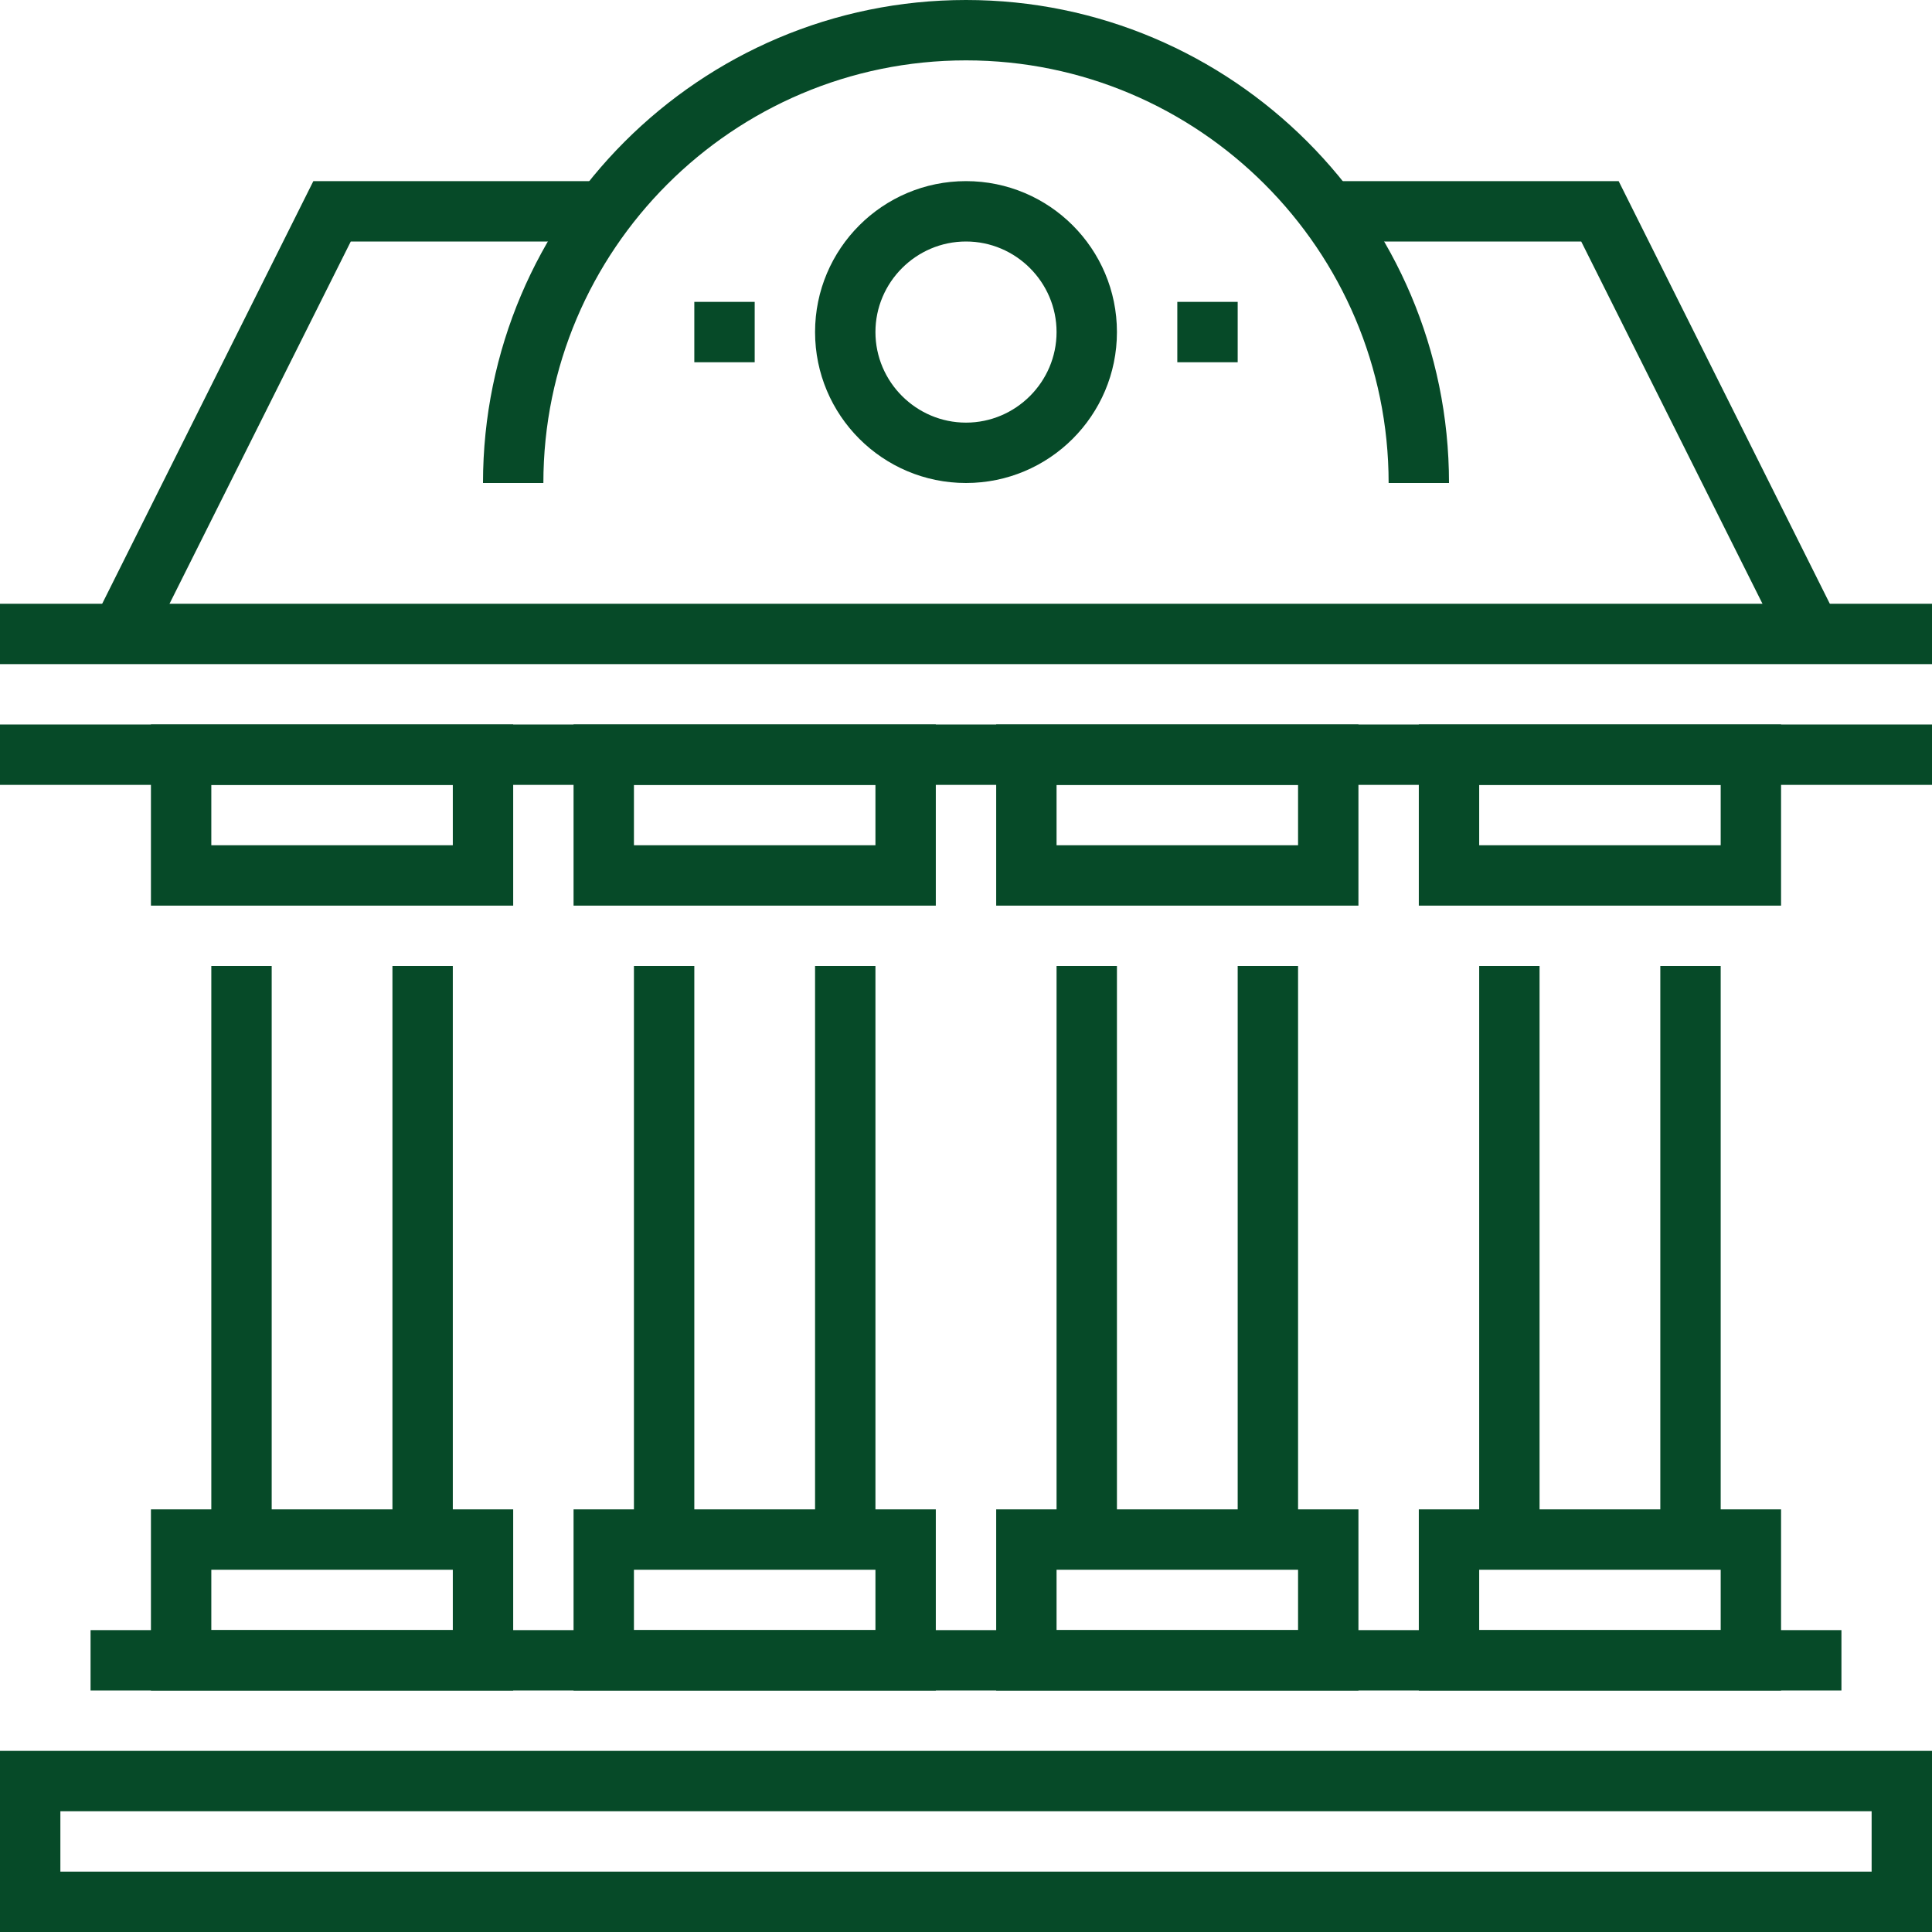
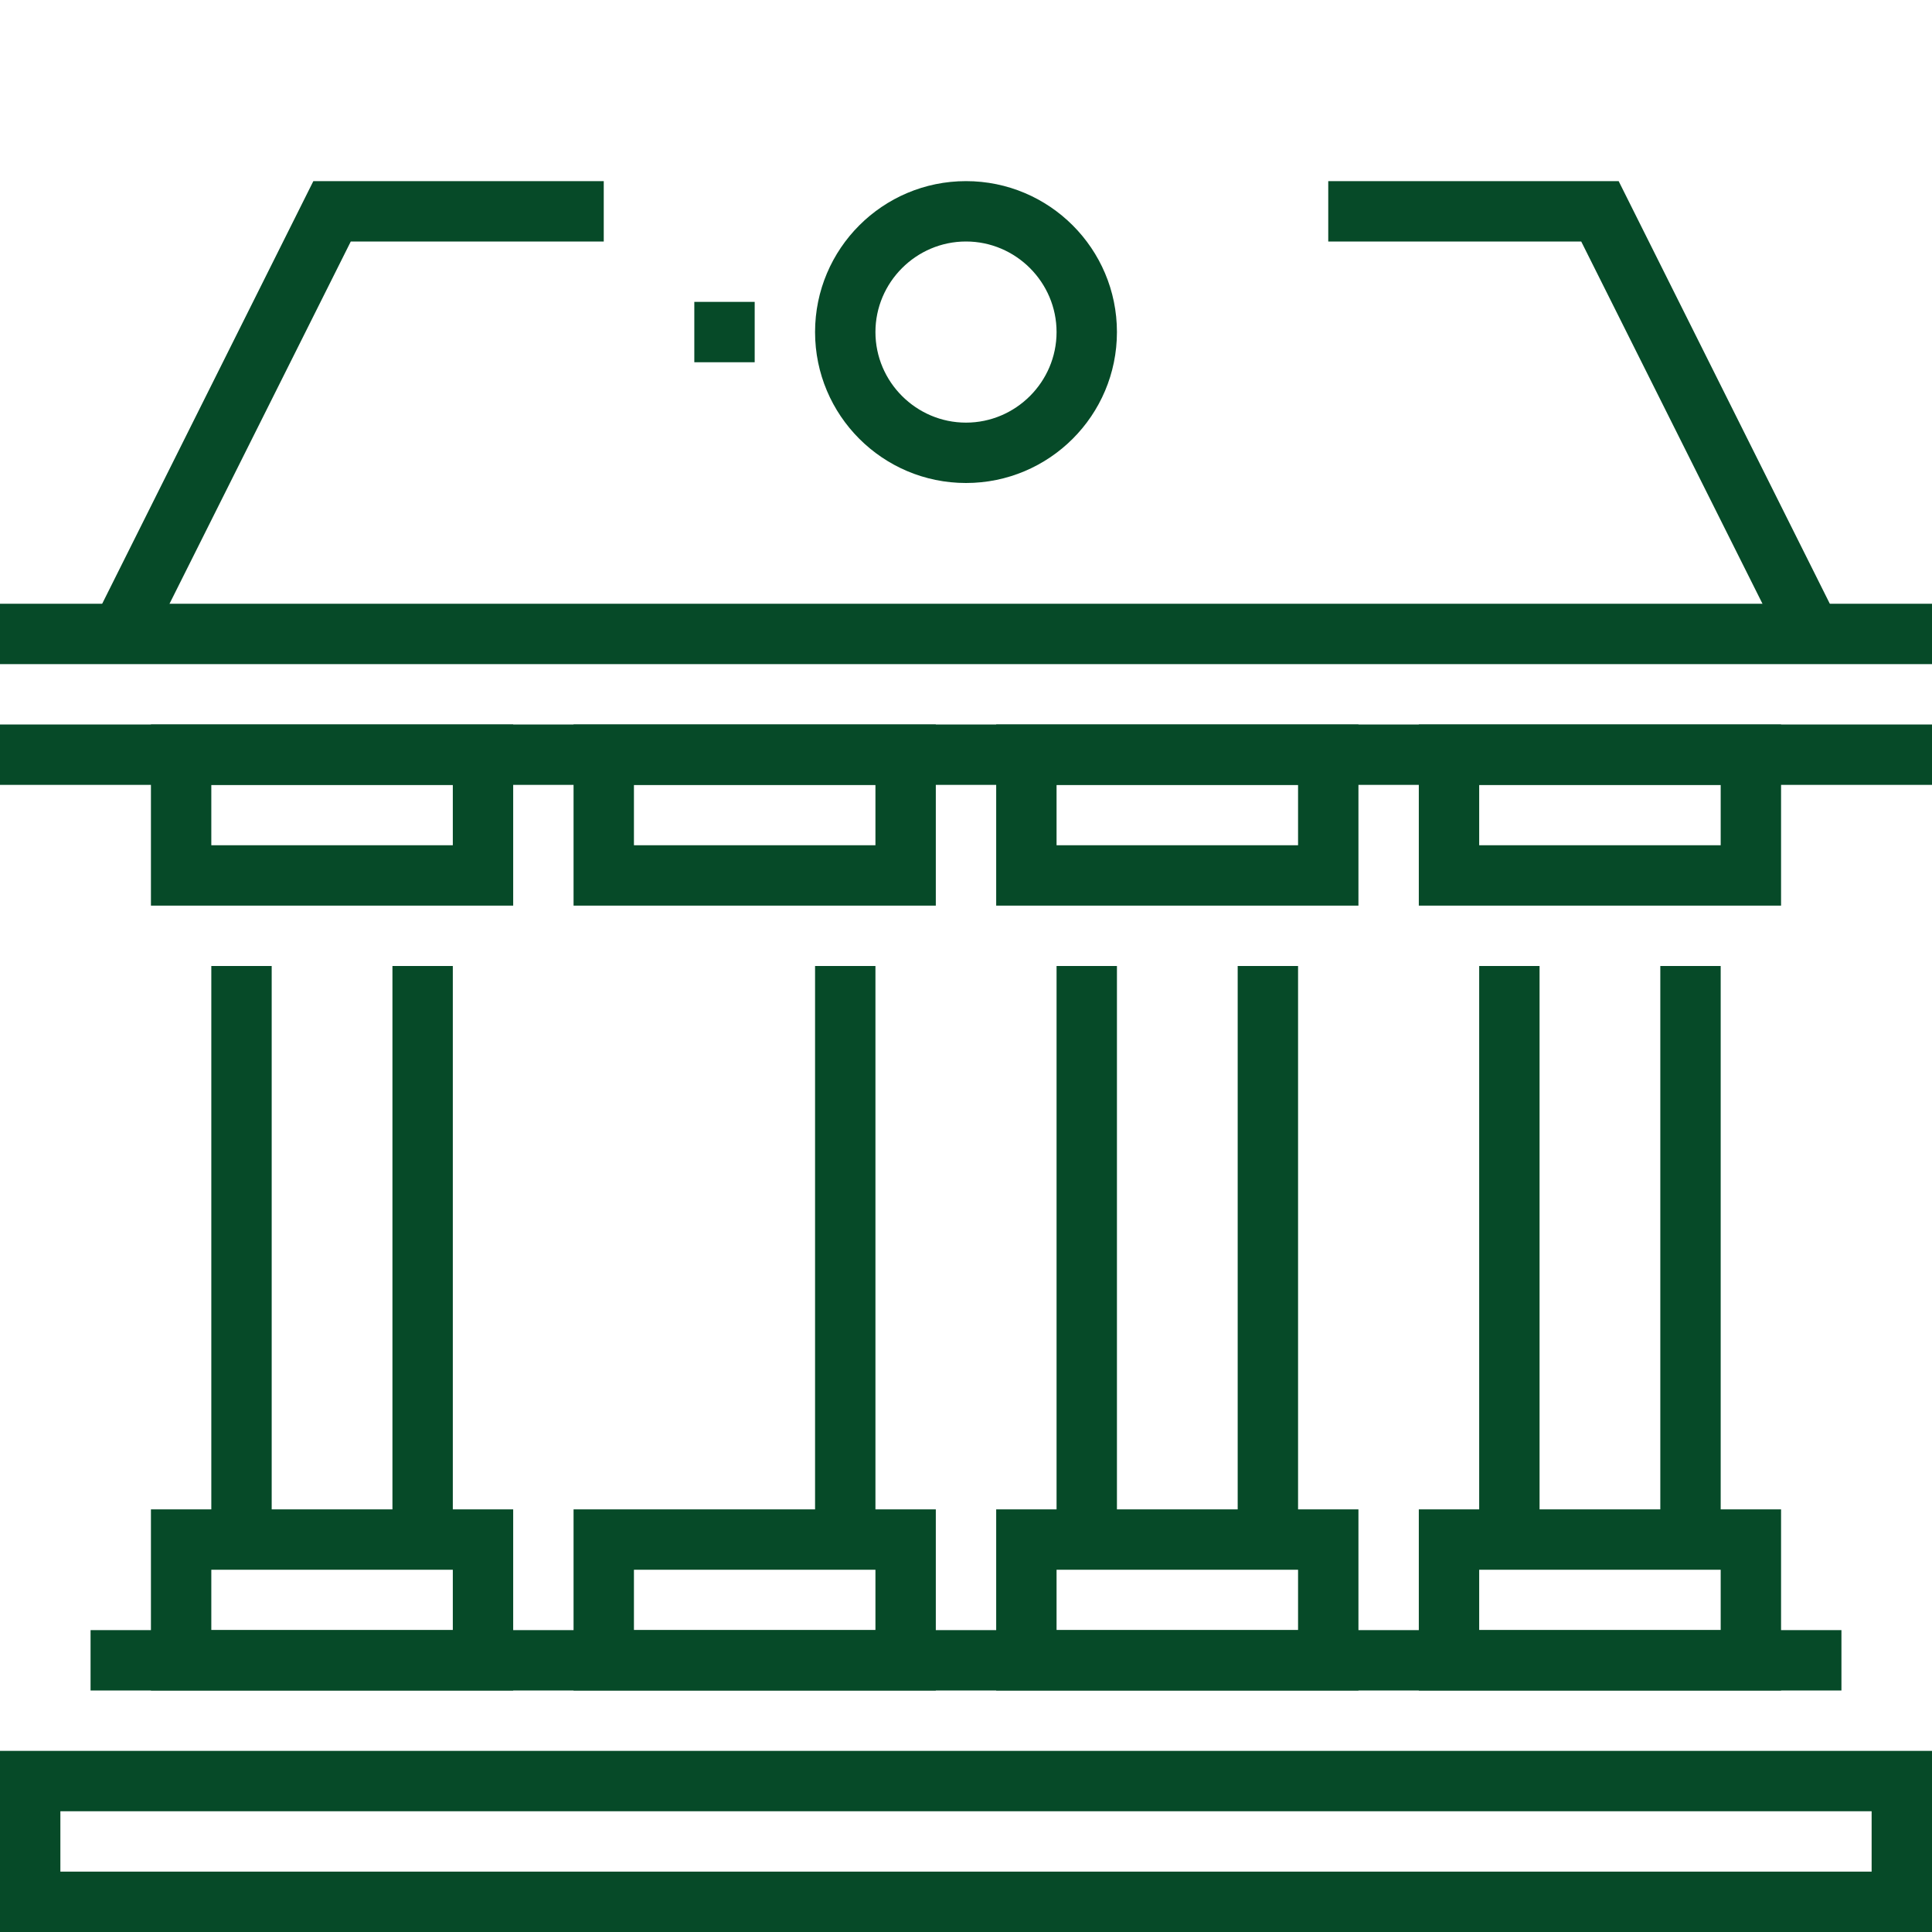
<svg xmlns="http://www.w3.org/2000/svg" version="1.1" id="Layer_1" x="0px" y="0px" viewBox="0 0 64 64" enable-background="new 0 0 64 64" xml:space="preserve">
  <g>
    <g>
      <polygon fill="#064A28" points="59.11,21.45 52.38,8 44,8 44,6 53.62,6 60.89,20.55   " />
    </g>
    <g>
      <polygon fill="#064A28" points="4.89,21.45 3.11,20.55 10.38,6 20,6 20,8 11.62,8   " />
    </g>
    <g>
-       <path fill="#064A28" d="M48,16h-2c0-7.72-6.28-14-14-14c-7.72,0-14,6.28-14,14h-2c0-8.82,7.18-16,16-16C40.82,0,48,7.18,48,16z" />
-     </g>
+       </g>
    <g>
      <rect y="20" fill="#064A28" width="64" height="2" />
    </g>
    <g>
      <g>
        <rect x="7" y="32" fill="#064A28" width="2" height="19" />
      </g>
      <g>
        <rect x="13" y="32" fill="#064A28" width="2" height="19" />
      </g>
      <g>
        <path fill="#064A28" d="M17,30H5v-6h12V30z M7,28h8v-2H7V28z" />
      </g>
      <g>
        <path fill="#064A28" d="M17,56H5v-6h12V56z M7,54h8v-2H7V54z" />
      </g>
    </g>
    <g>
      <g>
-         <rect x="21" y="32" fill="#064A28" width="2" height="19" />
-       </g>
+         </g>
      <g>
        <rect x="27" y="32" fill="#064A28" width="2" height="19" />
      </g>
      <g>
        <path fill="#064A28" d="M31,30H19v-6h12V30z M21,28h8v-2h-8V28z" />
      </g>
      <g>
        <path fill="#064A28" d="M31,56H19v-6h12V56z M21,54h8v-2h-8V54z" />
      </g>
    </g>
    <g>
      <g>
        <rect x="35" y="32" fill="#064A28" width="2" height="19" />
      </g>
      <g>
        <rect x="41" y="32" fill="#064A28" width="2" height="19" />
      </g>
      <g>
        <path fill="#064A28" d="M45,30H33v-6h12V30z M35,28h8v-2h-8V28z" />
      </g>
      <g>
        <path fill="#064A28" d="M45,56H33v-6h12V56z M35,54h8v-2h-8V54z" />
      </g>
    </g>
    <g>
      <g>
        <rect x="49" y="32" fill="#064A28" width="2" height="19" />
      </g>
      <g>
        <rect x="55" y="32" fill="#064A28" width="2" height="19" />
      </g>
      <g>
        <path fill="#064A28" d="M59,30H47v-6h12V30z M49,28h8v-2h-8V28z" />
      </g>
      <g>
        <path fill="#064A28" d="M59,56H47v-6h12V56z M49,54h8v-2h-8V54z" />
      </g>
    </g>
    <g>
      <rect y="24" fill="#064A28" width="64" height="2" />
    </g>
    <g>
      <rect x="3" y="54" fill="#064A28" width="58" height="2" />
    </g>
    <g>
      <path fill="#064A28" d="M32,16c-2.76,0-5-2.24-5-5s2.24-5,5-5c2.76,0,5,2.24,5,5S34.76,16,32,16z M32,8c-1.65,0-3,1.35-3,3    s1.35,3,3,3c1.65,0,3-1.35,3-3S33.65,8,32,8z" />
    </g>
    <g>
-       <rect x="39" y="10" fill="#064A28" width="2" height="2" />
-     </g>
+       </g>
    <g>
      <rect x="23" y="10" fill="#064A28" width="2" height="2" />
    </g>
    <g>
      <path fill="#064A28" d="M64,64H0v-6h64V64z M2,62h60v-2H2V62z" />
    </g>
  </g>
</svg>